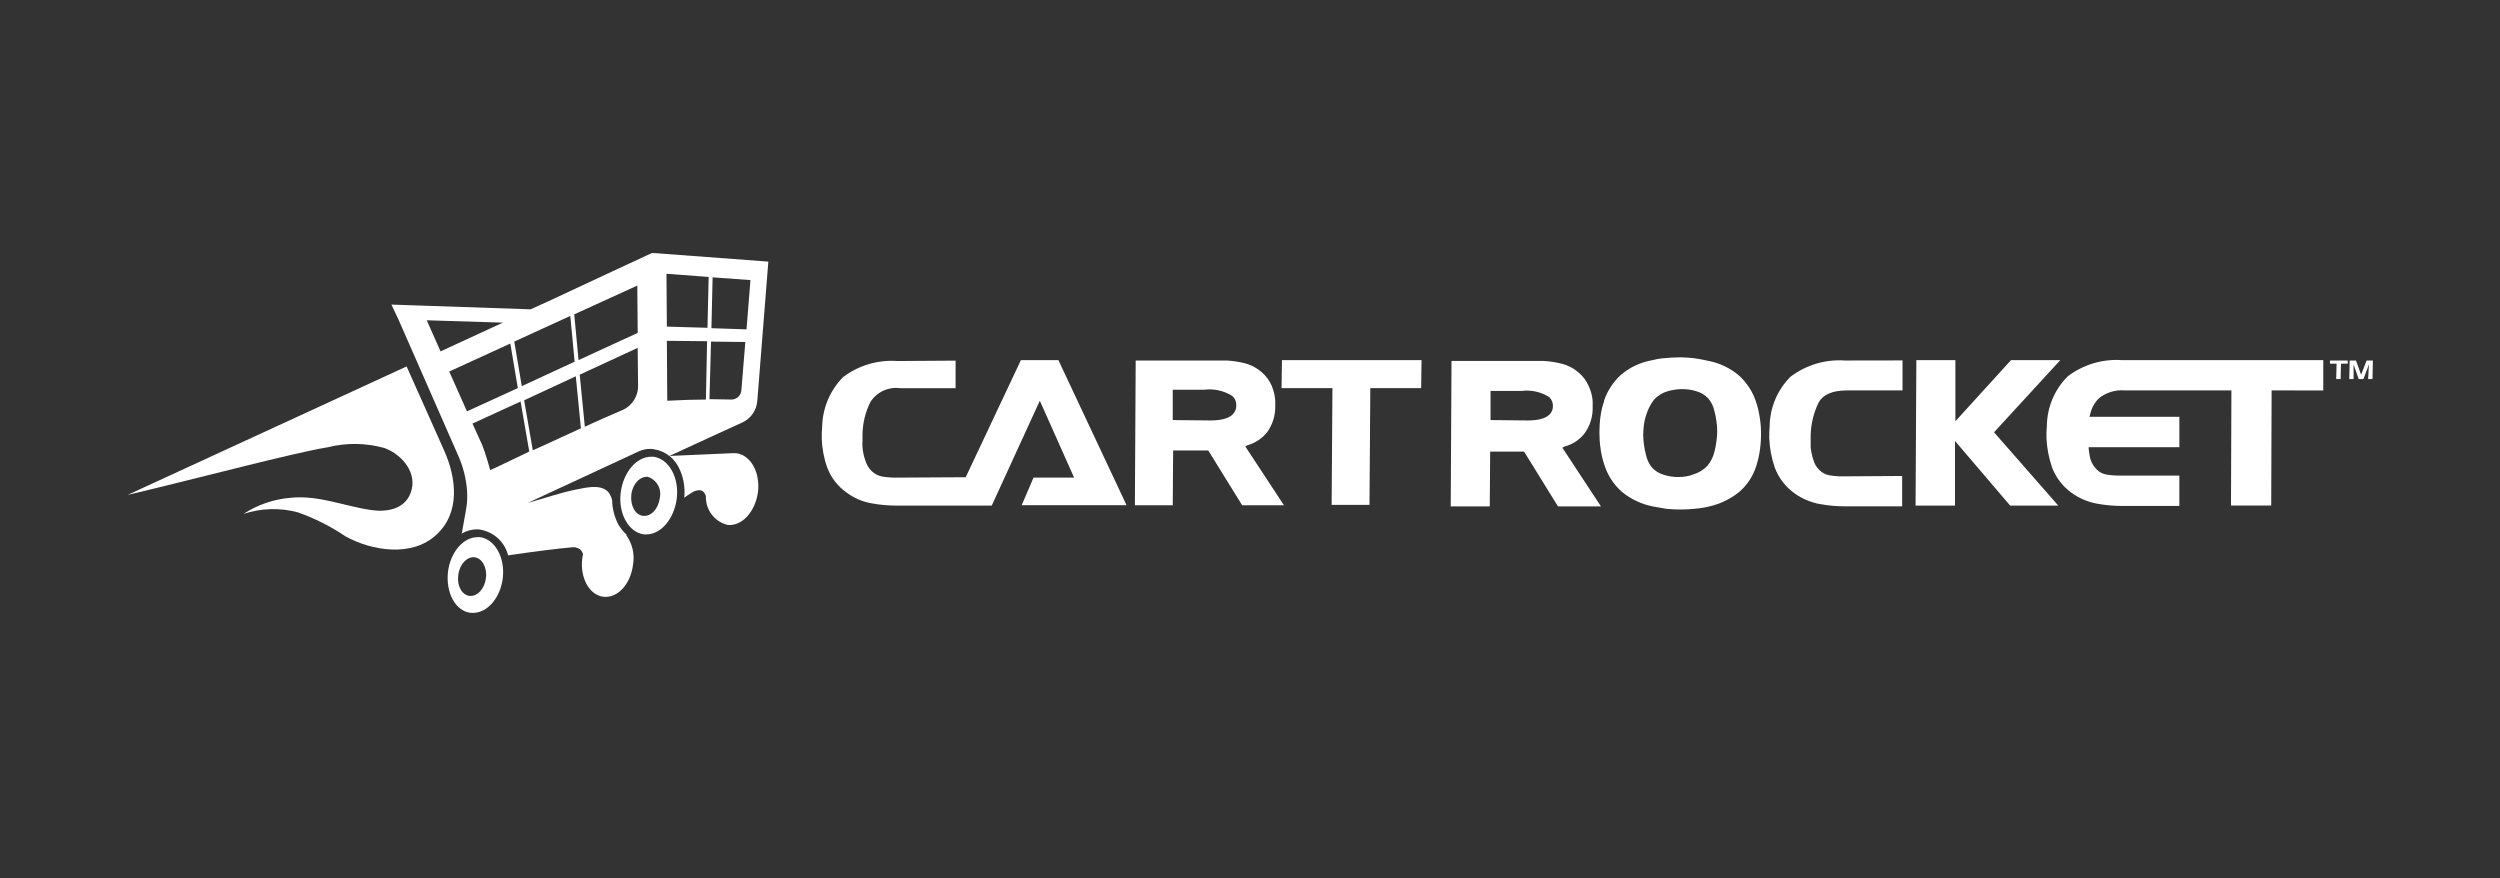
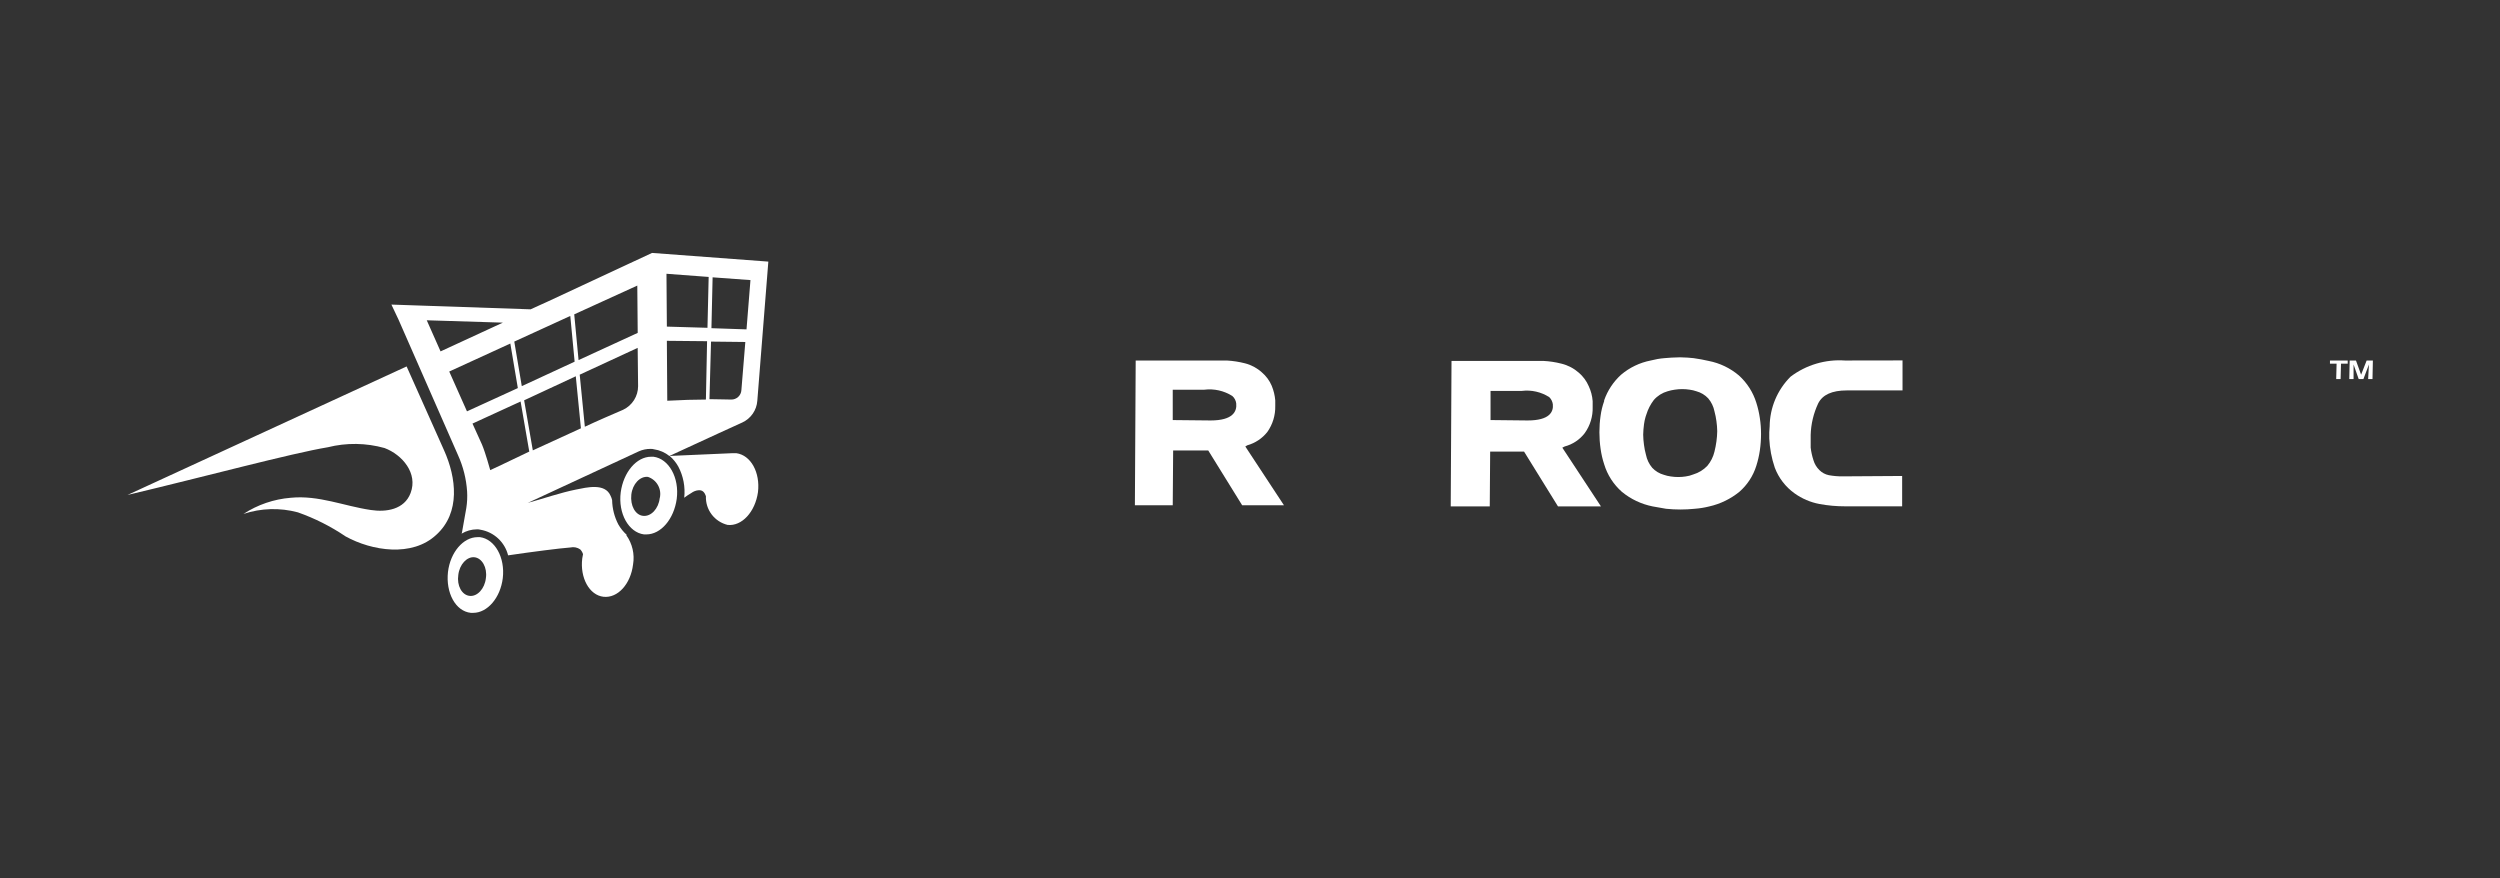
<svg xmlns="http://www.w3.org/2000/svg" width="185" height="65" viewBox="0 0 185 65" fill="none">
  <rect x="0" y="0" width="185" height="65" fill="#333333" stroke="none" />
  <path d="M115.785 33.039C116.377 32.884 116.901 32.535 117.273 32.048C117.674 31.487 117.879 30.811 117.857 30.122V29.684C117.829 29.3 117.73 28.923 117.566 28.575C117.401 28.193 117.151 27.854 116.836 27.583C116.468 27.259 116.028 27.028 115.552 26.912C115.112 26.799 114.663 26.731 114.21 26.708H107.412L107.354 37.474H110.242L110.272 33.419H112.781L115.291 37.474H118.471L115.612 33.127L115.785 33.039ZM113.042 31.114L110.3 31.084V28.928H112.605C113.319 28.838 114.042 29.001 114.647 29.39C114.791 29.532 114.883 29.716 114.91 29.916C114.968 30.472 114.676 31.114 113.042 31.114Z" fill="white" />
  <path d="M128.712 36.395C129.302 35.882 129.736 35.215 129.967 34.469C130.085 34.097 130.173 33.717 130.229 33.331C130.288 32.925 130.317 32.515 130.317 32.105C130.317 31.715 130.288 31.324 130.229 30.938C130.173 30.552 130.085 30.172 129.967 29.8C129.727 29.026 129.283 28.331 128.683 27.787C128.039 27.24 127.265 26.868 126.436 26.708C126.086 26.62 125.706 26.562 125.326 26.503C125.035 26.474 124.714 26.445 124.421 26.445H124.217C123.867 26.445 123.517 26.475 123.167 26.503C122.823 26.531 122.483 26.59 122.15 26.678C121.342 26.835 120.588 27.197 119.961 27.729C119.391 28.246 118.96 28.898 118.707 29.625V29.684C118.582 30.033 118.494 30.395 118.444 30.763C118.327 31.576 118.327 32.401 118.444 33.214C118.497 33.601 118.585 33.981 118.707 34.352C118.945 35.142 119.4 35.849 120.019 36.395C120.677 36.937 121.459 37.307 122.295 37.474C122.616 37.532 122.966 37.59 123.286 37.649C123.994 37.722 124.707 37.722 125.414 37.649C125.778 37.621 126.139 37.563 126.493 37.474C127.306 37.289 128.065 36.92 128.712 36.395ZM124.744 35.257C124.377 35.315 124.002 35.315 123.634 35.257C123.465 35.235 123.299 35.196 123.138 35.14C122.803 35.05 122.5 34.868 122.263 34.615C122.03 34.338 121.871 34.007 121.801 33.652C121.735 33.412 121.686 33.168 121.655 32.922C121.62 32.671 121.6 32.417 121.596 32.163C121.602 31.91 121.622 31.657 121.655 31.405C121.679 31.217 121.718 31.032 121.771 30.85L121.83 30.675C121.949 30.285 122.137 29.92 122.385 29.596C122.655 29.288 123.008 29.065 123.402 28.954C123.574 28.901 123.749 28.862 123.927 28.837C124.295 28.779 124.67 28.779 125.037 28.837C125.206 28.859 125.372 28.898 125.533 28.954C125.868 29.044 126.171 29.226 126.408 29.479C126.642 29.756 126.801 30.087 126.871 30.442C126.936 30.682 126.985 30.926 127.017 31.172C127.051 31.414 127.07 31.658 127.075 31.902C127.07 32.156 127.051 32.409 127.017 32.66C126.982 32.916 126.934 33.169 126.871 33.419C126.78 33.805 126.6 34.165 126.345 34.47C126.058 34.772 125.695 34.994 125.295 35.111C125.117 35.183 124.932 35.232 124.742 35.257H124.744Z" fill="white" />
  <path d="M136.529 26.678C135.086 26.577 133.655 27.002 132.502 27.874C131.524 28.849 130.968 30.169 130.955 31.55C130.955 31.697 130.926 31.842 130.926 31.988V32.45C130.96 33.186 131.098 33.912 131.335 34.609C131.623 35.371 132.131 36.031 132.793 36.505C133.341 36.899 133.969 37.168 134.631 37.294C135.266 37.412 135.911 37.471 136.557 37.468H140.759V35.222L136.324 35.251C135.992 35.252 135.66 35.223 135.332 35.163C135.067 35.108 134.824 34.976 134.632 34.784C134.427 34.582 134.276 34.331 134.195 34.054C134.096 33.751 134.027 33.438 133.99 33.121V32.188C134.012 31.38 134.201 30.585 134.545 29.854C134.866 29.212 135.563 28.891 136.673 28.891H140.787V26.671L136.529 26.678Z" fill="white" />
-   <path d="M152.461 26.65H148.813L144.699 31.172V26.65H141.81L141.752 37.416H144.669V32.631L148.754 37.416H152.314L147.558 31.989L152.461 26.65Z" fill="white" />
-   <path d="M171.922 28.896V26.65H157.041C155.599 26.548 154.168 26.973 153.015 27.846C152.036 28.82 151.481 30.141 151.468 31.522C151.468 31.668 151.439 31.813 151.439 31.959V32.422C151.474 33.157 151.611 33.884 151.848 34.581C152.137 35.343 152.644 36.002 153.307 36.477C153.855 36.87 154.482 37.139 155.145 37.265C155.78 37.384 156.425 37.442 157.071 37.44H161.272V35.193H156.804C156.472 35.194 156.14 35.164 155.813 35.105C155.556 35.049 155.322 34.917 155.141 34.726C154.923 34.507 154.764 34.235 154.679 33.938C154.626 33.697 154.587 33.453 154.562 33.208V33.091H161.273V30.845H154.62L154.679 30.64C154.773 30.196 154.996 29.79 155.321 29.473C155.855 29.043 156.534 28.834 157.217 28.889H165.124L165.094 37.409H168.07L168.1 28.889L171.922 28.896Z" fill="white" />
-   <path d="M78.322 26.65H75.547L71.462 35.315L66.268 35.345C65.927 35.345 65.587 35.316 65.251 35.257C64.963 35.198 64.699 35.056 64.492 34.848C64.274 34.629 64.115 34.357 64.03 34.06C63.92 33.749 63.851 33.425 63.825 33.097C63.811 32.932 63.811 32.766 63.825 32.601V32.139C63.839 31.308 64.038 30.49 64.409 29.747C64.643 29.382 64.976 29.092 65.37 28.912C65.763 28.732 66.2 28.668 66.629 28.729H70.714V26.687L66.424 26.716C64.979 26.61 63.545 27.032 62.388 27.904C61.421 28.886 60.867 30.202 60.841 31.58C60.841 31.726 60.812 31.871 60.812 32.017V32.455C60.832 33.192 60.97 33.921 61.22 34.614C61.502 35.356 62.001 35.996 62.65 36.452C63.185 36.85 63.804 37.119 64.46 37.24C65.095 37.359 65.74 37.417 66.386 37.415H73.388L76.947 29.654L79.485 35.344H76.48L75.605 37.386H83.366L78.322 26.65Z" fill="white" />
-   <path d="M105.165 28.722L105.194 26.65H94.865L94.836 28.722H98.6L98.541 37.358H101.342L101.403 28.722H105.165Z" fill="white" />
  <path d="M92.297 32.953C92.886 32.789 93.408 32.442 93.786 31.961C94.182 31.398 94.386 30.723 94.369 30.035V29.626C94.337 29.255 94.249 28.891 94.107 28.547C93.944 28.164 93.694 27.824 93.377 27.555C93.02 27.232 92.59 27.001 92.122 26.884C91.693 26.774 91.253 26.705 90.81 26.68H84.041L83.982 37.388H86.783L86.813 33.333H89.409L91.919 37.388H95.012L92.153 33.04L92.297 32.953ZM89.584 31.114L86.783 31.085V28.838H89.117C89.84 28.749 90.572 28.912 91.189 29.301C91.352 29.443 91.456 29.641 91.481 29.856C91.539 30.443 91.246 31.114 89.583 31.114L89.584 31.114Z" fill="white" />
  <path d="M172.417 26.911V26.678H173.73V26.911H173.235L173.205 28.049H172.879L172.908 26.911H172.417Z" fill="white" />
  <path d="M174.342 26.678L174.722 27.729L175.131 26.678H175.593L175.564 28.05H175.243L175.302 26.971L174.893 28.05H174.543L174.164 26.971V28.05H173.847L173.875 26.678H174.342Z" fill="white" />
  <path d="M54.484 33.535H54.221L49.553 33.74C49.811 33.963 50.029 34.23 50.195 34.528C50.568 35.235 50.72 36.038 50.632 36.833C50.8 36.706 50.976 36.589 51.158 36.482C51.311 36.368 51.492 36.297 51.683 36.278C52.004 36.248 52.145 36.453 52.238 36.715C52.218 37.201 52.367 37.678 52.66 38.066C52.953 38.454 53.371 38.729 53.843 38.843C54.894 38.959 55.885 37.88 56.09 36.421C56.264 34.965 55.565 33.681 54.484 33.535Z" fill="white" />
  <path d="M48.356 33.798H48.181C47.102 33.798 46.139 34.936 45.935 36.424C45.73 37.997 46.518 39.4 47.656 39.546H47.831C48.91 39.546 49.873 38.408 50.078 36.92C50.282 35.345 49.494 33.944 48.356 33.798ZM48.819 36.862C48.731 37.65 48.177 38.233 47.593 38.174C47.01 38.115 46.63 37.416 46.718 36.602C46.806 35.814 47.36 35.23 47.944 35.289C48.261 35.393 48.528 35.612 48.69 35.904C48.853 36.195 48.901 36.537 48.823 36.862H48.819Z" fill="white" />
  <path d="M46.372 39.575C46.13 39.355 45.924 39.099 45.76 38.816C45.467 38.257 45.309 37.638 45.297 37.007C45.272 36.896 45.233 36.788 45.181 36.686C44.772 35.723 43.401 36.074 42.643 36.223C41.475 36.456 40.221 36.894 39.054 37.215L47.286 33.393C47.553 33.276 47.841 33.217 48.133 33.218C48.221 33.213 48.31 33.223 48.395 33.248C48.812 33.308 49.205 33.479 49.533 33.743C52.043 32.576 54.931 31.264 54.931 31.264C55.242 31.12 55.51 30.895 55.705 30.613C55.901 30.331 56.016 30.001 56.041 29.659L56.857 19.359L48.25 18.717C48.25 18.717 41.569 21.839 40.489 22.334C40.081 22.509 39.673 22.714 39.264 22.89L28.964 22.539L29.489 23.649L33.895 33.686C34.278 34.533 34.505 35.441 34.566 36.369C34.59 36.778 34.571 37.189 34.507 37.594L34.186 39.404L34.157 39.491C34.5 39.284 34.893 39.173 35.295 39.17C35.383 39.166 35.472 39.176 35.557 39.2C36.045 39.284 36.497 39.508 36.86 39.845C37.223 40.181 37.48 40.616 37.6 41.096C39.379 40.834 41.422 40.571 42.21 40.513C42.335 40.484 42.465 40.483 42.59 40.508C42.716 40.533 42.835 40.584 42.94 40.659C43.034 40.758 43.104 40.878 43.144 41.009C43.114 41.126 43.114 41.214 43.086 41.33C42.911 42.76 43.611 44.043 44.658 44.161C45.706 44.278 46.671 43.227 46.847 41.769C46.974 41.012 46.795 40.236 46.351 39.61L46.372 39.575ZM52.237 29.567C51.391 29.567 50.457 29.597 49.378 29.655L49.348 25.22L52.324 25.249L52.237 29.567ZM52.733 20.522L55.534 20.727L55.242 24.374L52.646 24.286L52.733 20.522ZM52.616 25.278L55.154 25.307L54.863 28.867C54.853 29.059 54.768 29.24 54.626 29.371C54.484 29.502 54.297 29.572 54.104 29.567C53.642 29.567 53.087 29.538 52.5 29.538L52.616 25.278ZM52.441 20.493L52.353 24.257L49.348 24.169L49.319 20.259L52.441 20.493ZM39.428 33.328L38.786 29.623L42.608 27.843L42.988 31.695C41.762 32.251 40.508 32.835 39.428 33.328ZM47.219 28.573C47.219 28.94 47.114 29.299 46.918 29.609C46.721 29.919 46.441 30.167 46.109 30.324C45.234 30.703 44.271 31.112 43.278 31.578L42.899 27.726L47.188 25.742L47.219 28.573ZM47.16 21.133L47.19 24.634L42.814 26.647L42.493 23.262L47.16 21.133ZM42.201 23.38L42.522 26.764L38.612 28.574L38.057 25.277L42.201 23.38ZM31.58 23.701L37.211 23.875L32.601 26.003L31.58 23.701ZM34.556 30.44L33.243 27.493L37.765 25.421L38.32 28.718L34.556 30.44ZM36.277 34.788C36.277 34.788 35.926 33.504 35.665 32.892L34.964 31.345L38.524 29.711L39.166 33.417C37.473 34.236 36.277 34.79 36.277 34.79V34.788Z" fill="white" />
  <path d="M35.519 39.749H35.339C34.289 39.749 33.327 40.859 33.151 42.317C32.976 43.864 33.706 45.235 34.843 45.351H35.017C36.068 45.351 37.03 44.241 37.206 42.783C37.386 41.266 36.628 39.896 35.519 39.749ZM35.956 42.783C35.868 43.572 35.314 44.155 34.76 44.096C34.177 44.038 33.797 43.337 33.914 42.549C34.002 41.761 34.556 41.178 35.11 41.237C35.664 41.296 36.074 41.996 35.956 42.783Z" fill="white" />
  <path d="M32.864 33.331C32.193 31.814 30.089 27.116 30.089 27.116L9.435 36.628C15.095 35.285 21.601 33.534 24.257 33.097C25.639 32.751 27.087 32.771 28.458 33.155C29.771 33.651 30.938 35.023 30.384 36.485C29.922 37.711 28.575 37.915 27.437 37.739C25.453 37.448 23.585 36.63 21.517 36.835C20.268 36.935 19.065 37.346 18.016 38.031C19.318 37.599 20.718 37.558 22.042 37.914C23.291 38.354 24.477 38.952 25.573 39.694C27.528 40.773 30.504 41.241 32.284 39.577C34.09 37.938 33.769 35.348 32.864 33.331Z" fill="white" />
</svg>